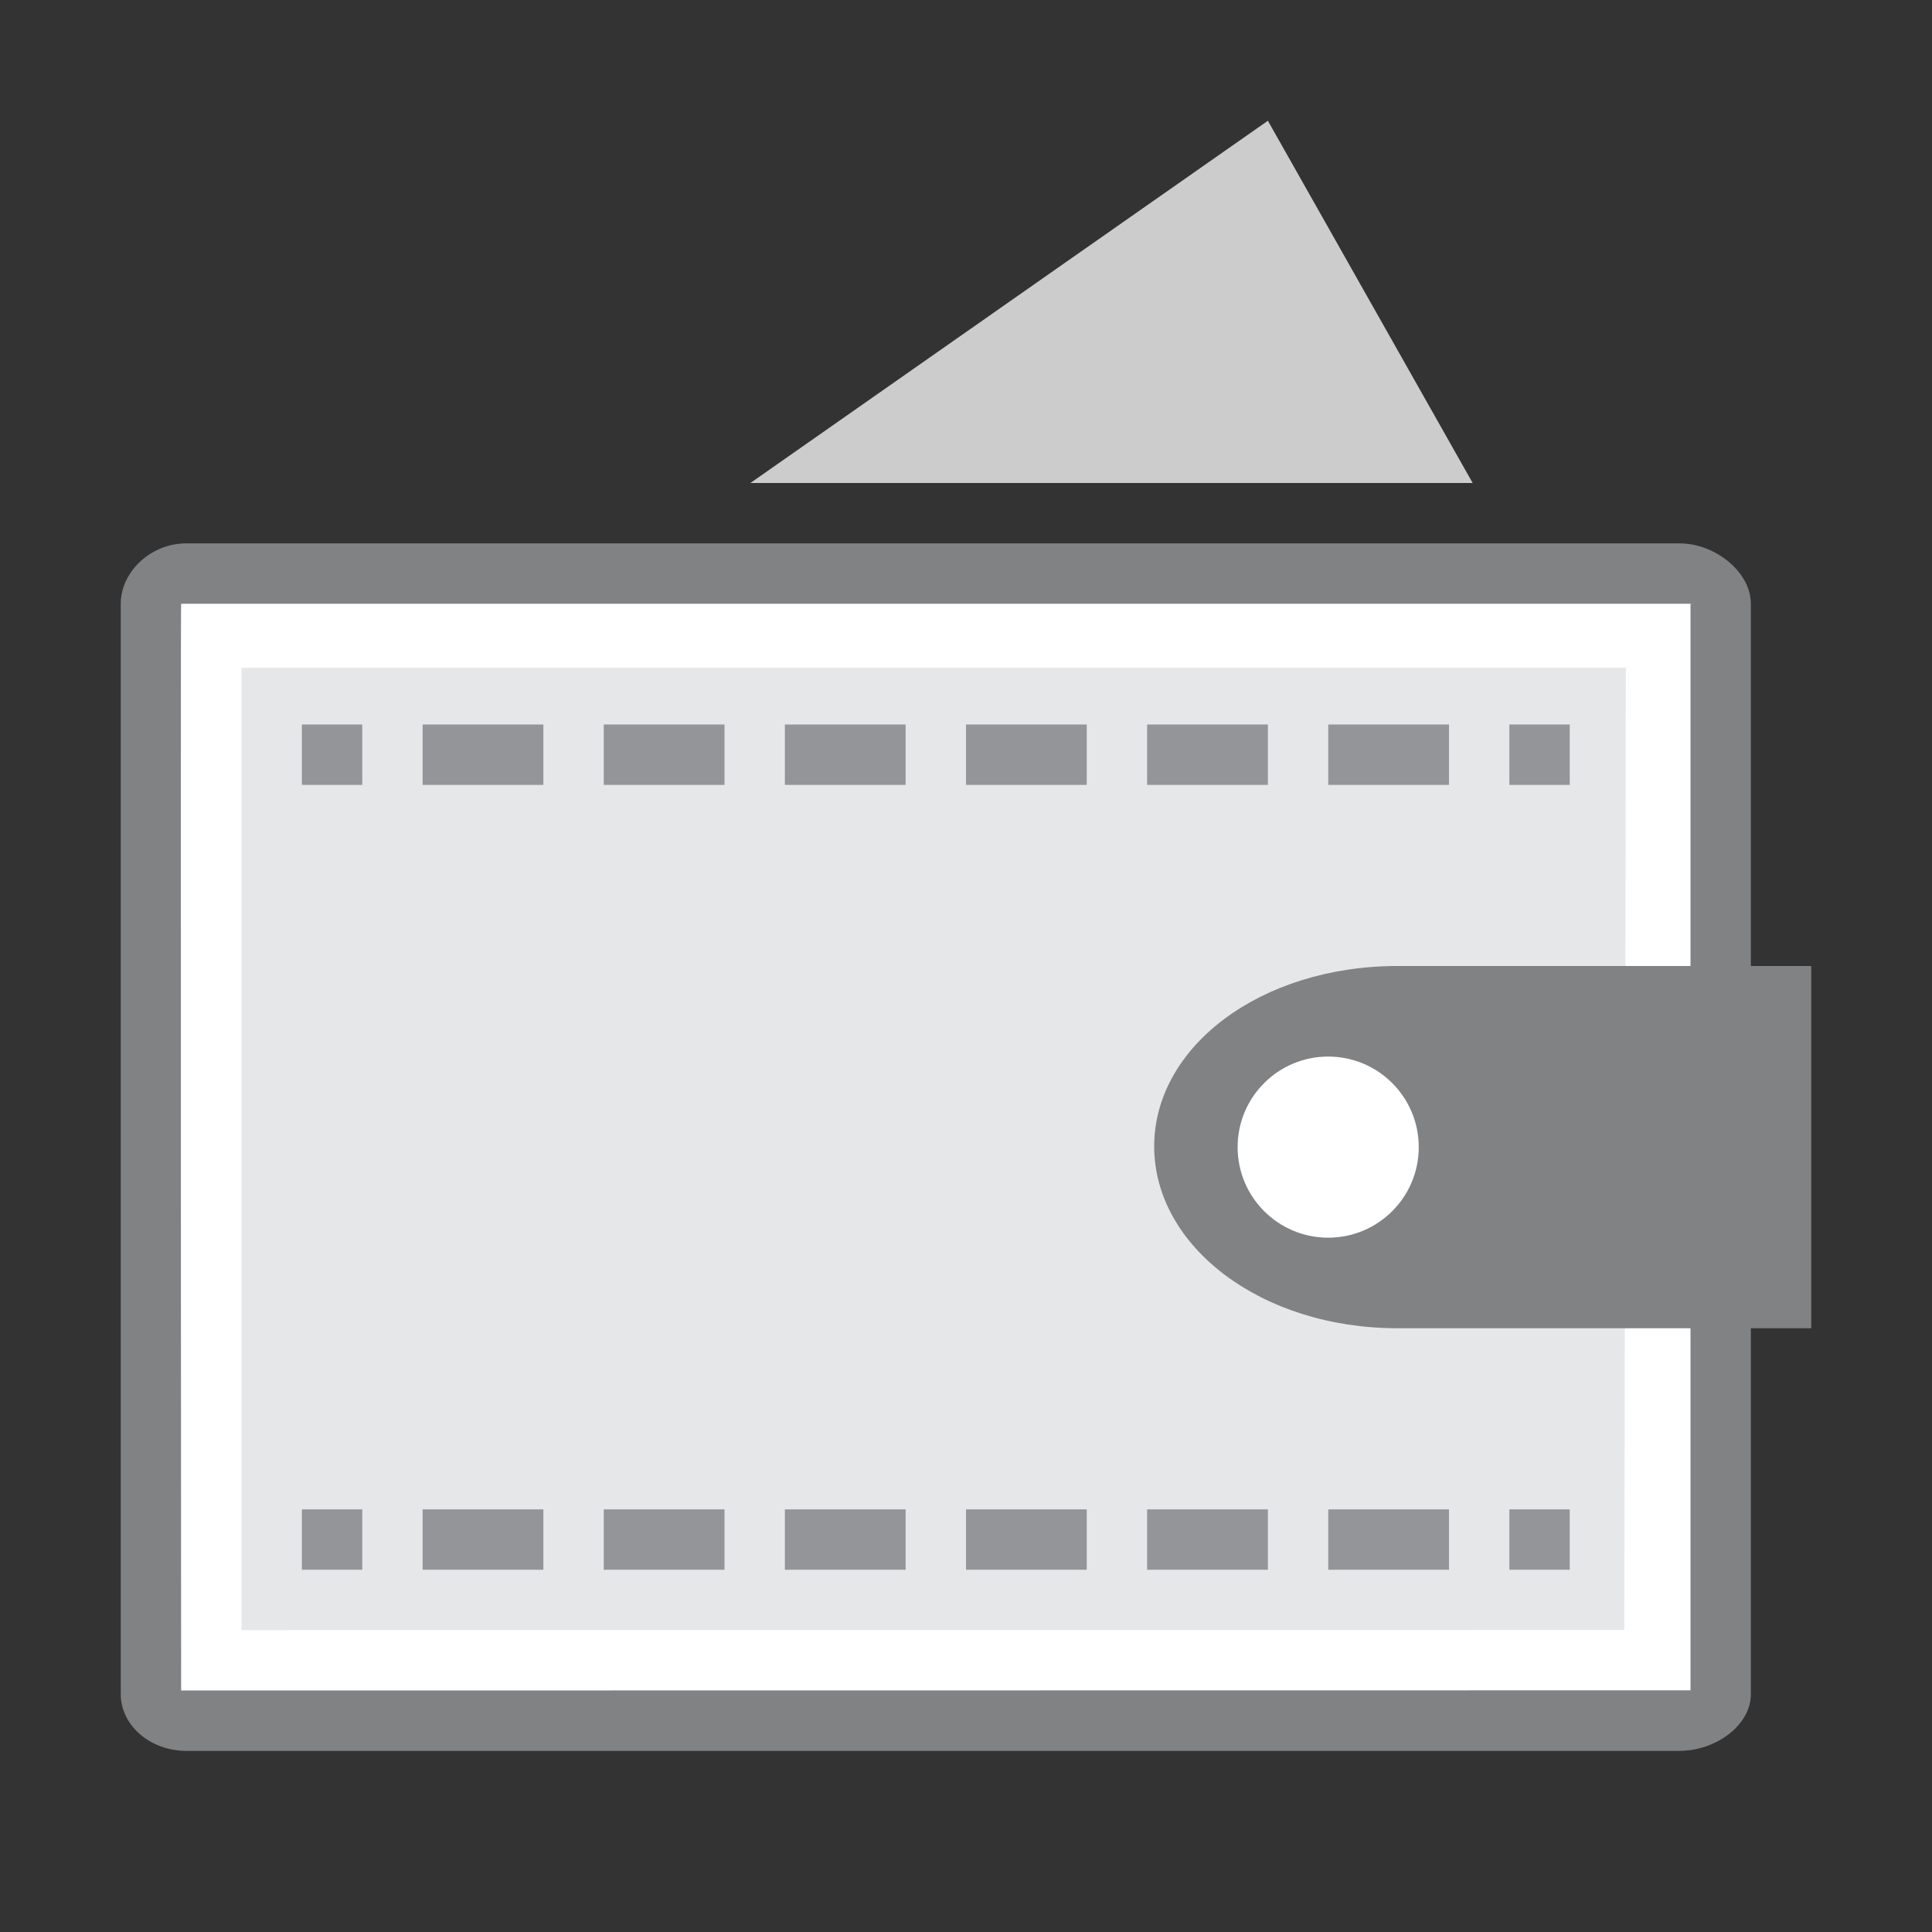
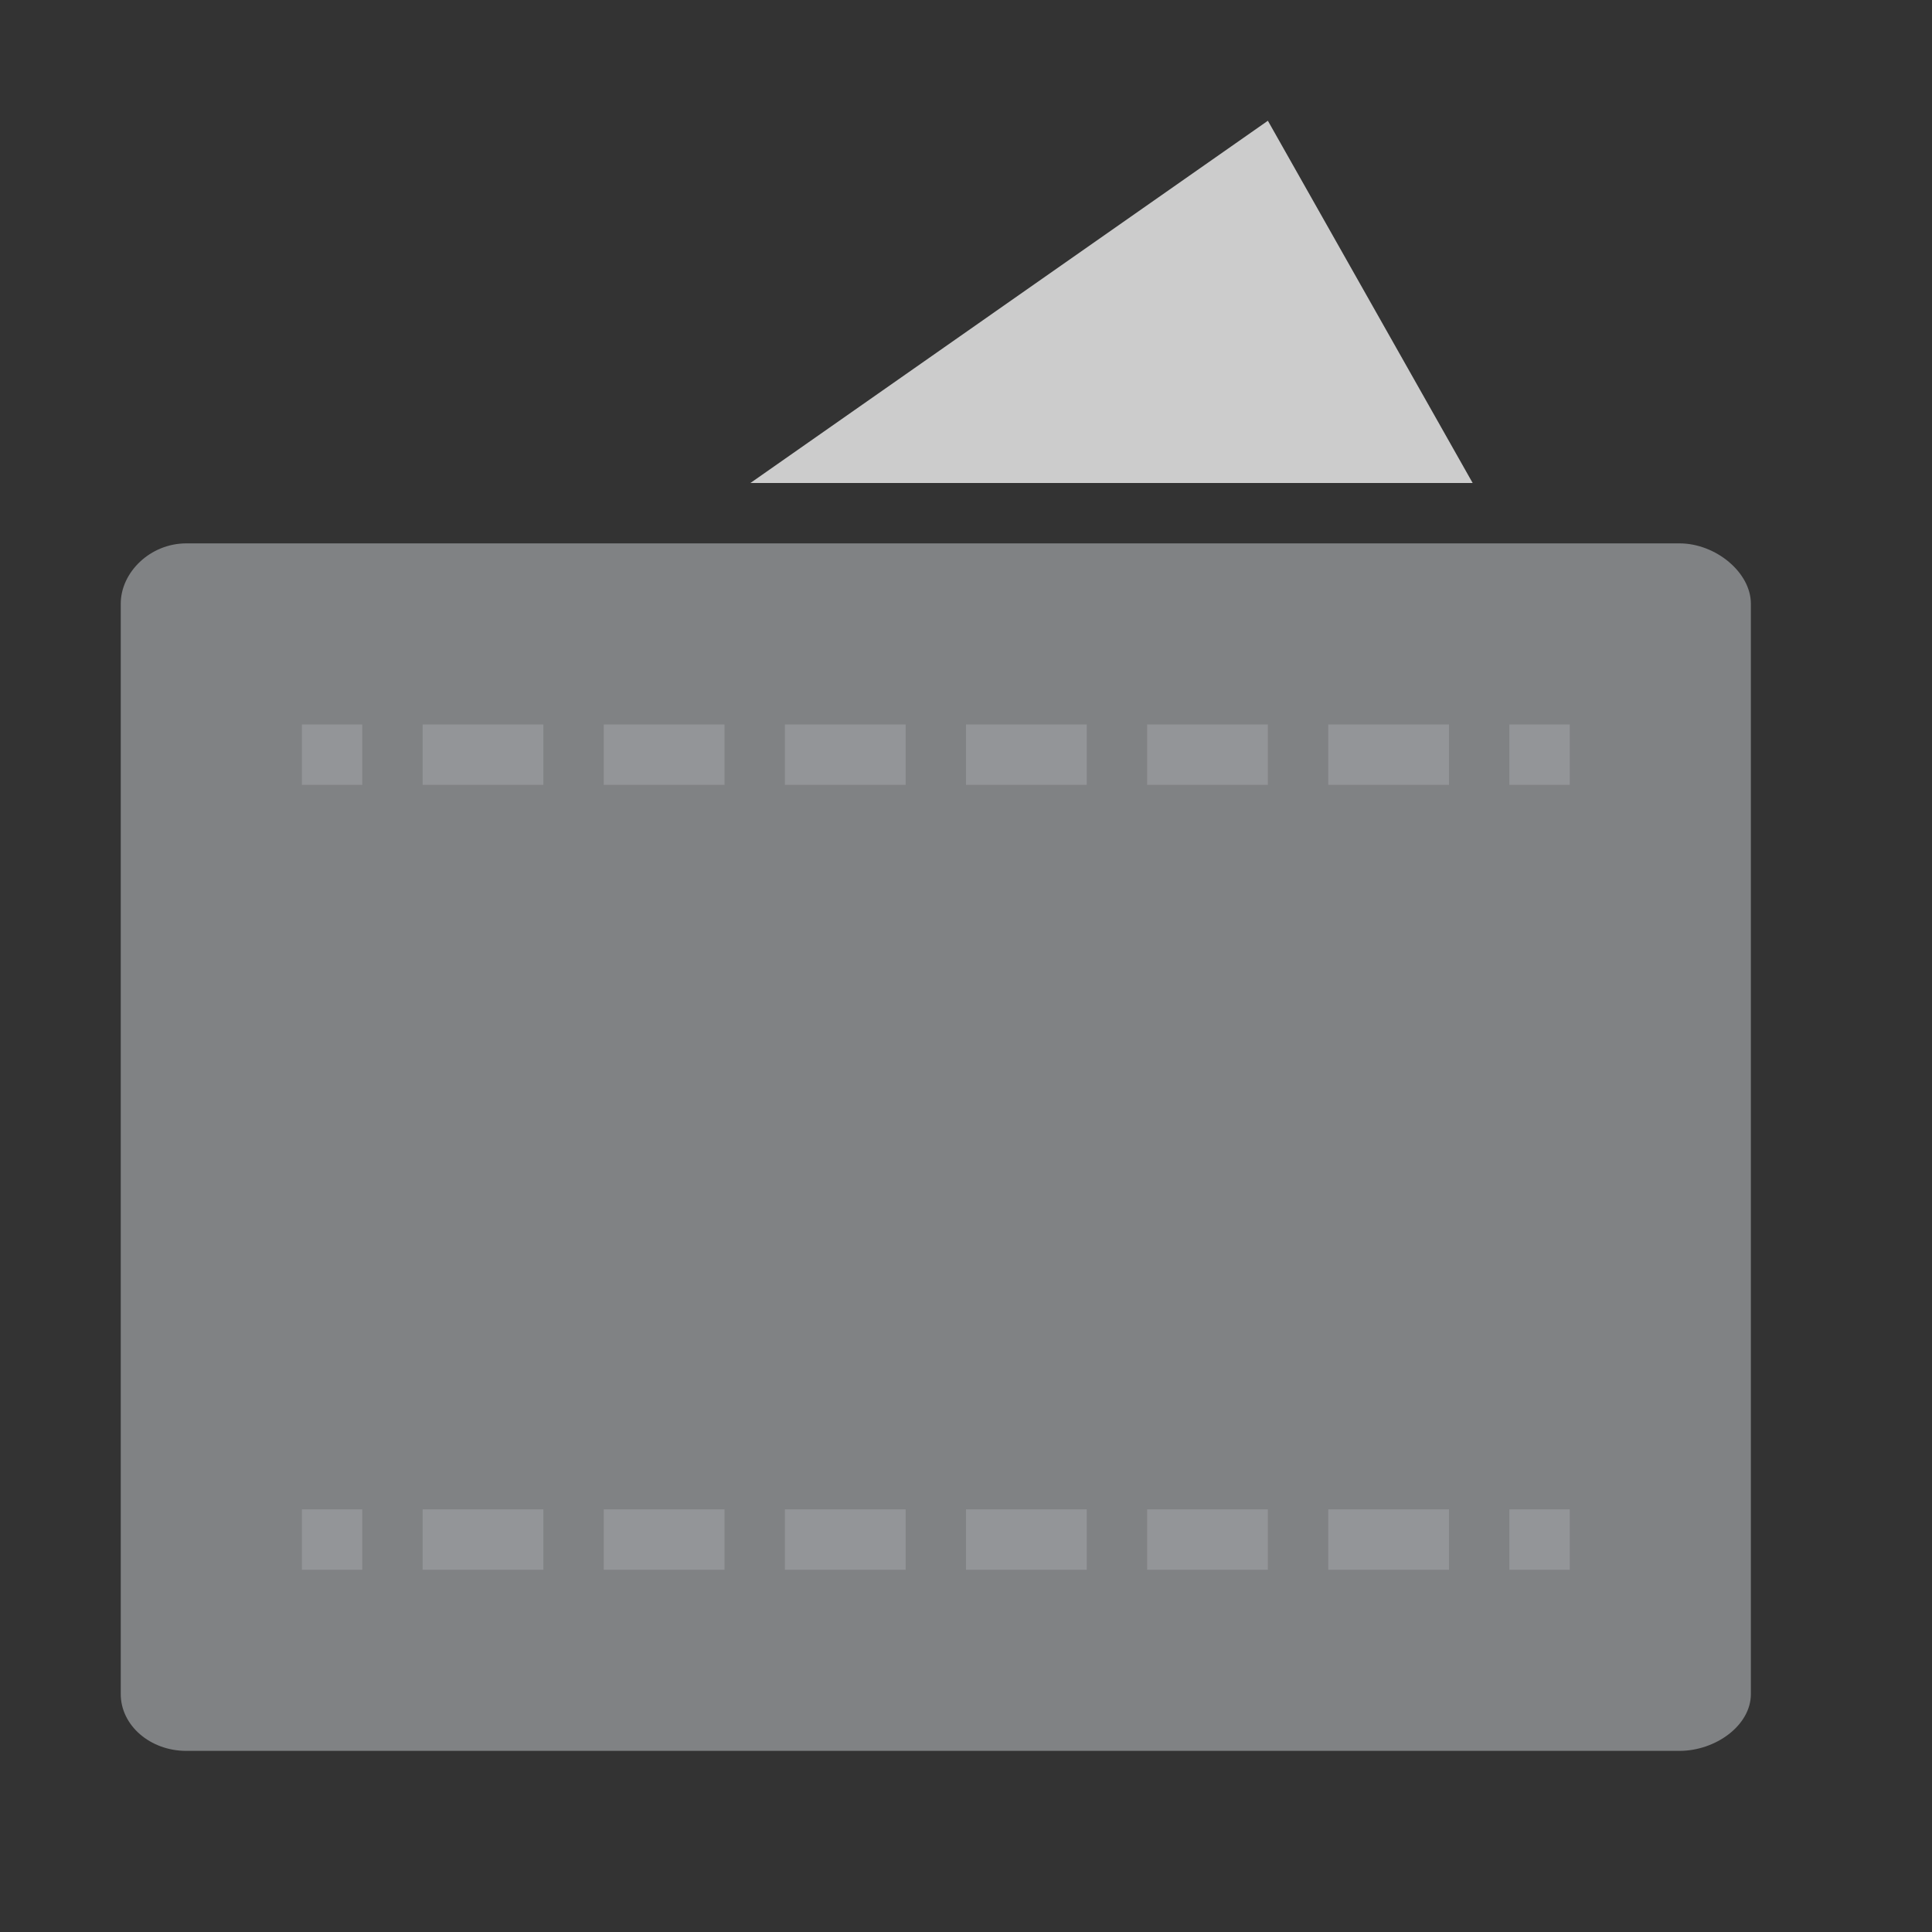
<svg xmlns="http://www.w3.org/2000/svg" width="32" height="32" viewBox="0 0 32 32">
  <rect x="0" y="0" width="32" height="32" fill="#333333" stroke="none" />
  <path fill="#808284" d="M3.086 29C2.486 29 2 28.578 2 28.059V9.999C2 9.481 2.486 9 3.086 9h24.732c.598 0 1.182.481 1.182.999v18.06c0 .519-.584.941-1.183.941H3.086z" />
-   <path fill="#FFF" d="M28 28.005c-.005-.006.012-.008 0-.008L3 28s-.012-18 0-18h25c.066 0-.009-.009 0 0v18.005z" />
-   <path fill="#E6E7E8" d="M4 11.061l22.929-.002-.025 15.938L4 27z" />
-   <path fill="#808284" d="M30 16h-6.85c-2.27 0-4.033 1.336-4.033 2.988 0 1.65 1.764 3.012 4.033 3.012H30v-6z" />
-   <circle cx="21.999" cy="19" r="1.5" fill="#FFF" />
  <path fill="#939598" d="M5 25h1v1H5zm2 0h2v1H7zm3 0h2v1h-2zm3 0h2v1h-2zm3 0h2v1h-2zm3 0h2v1h-2zm3 0h2v1h-2zm3 0h1v1h-1zM5 12h1v1H5zm2 0h2v1H7zm3 0h2v1h-2zm3 0h2v1h-2zm3 0h2v1h-2zm3 0h2v1h-2zm3 0h2v1h-2zm3 0h1v1h-1z" />
  <path fill="#CCC" d="M24.392 8L21 2l-8.571 6z" />
</svg>